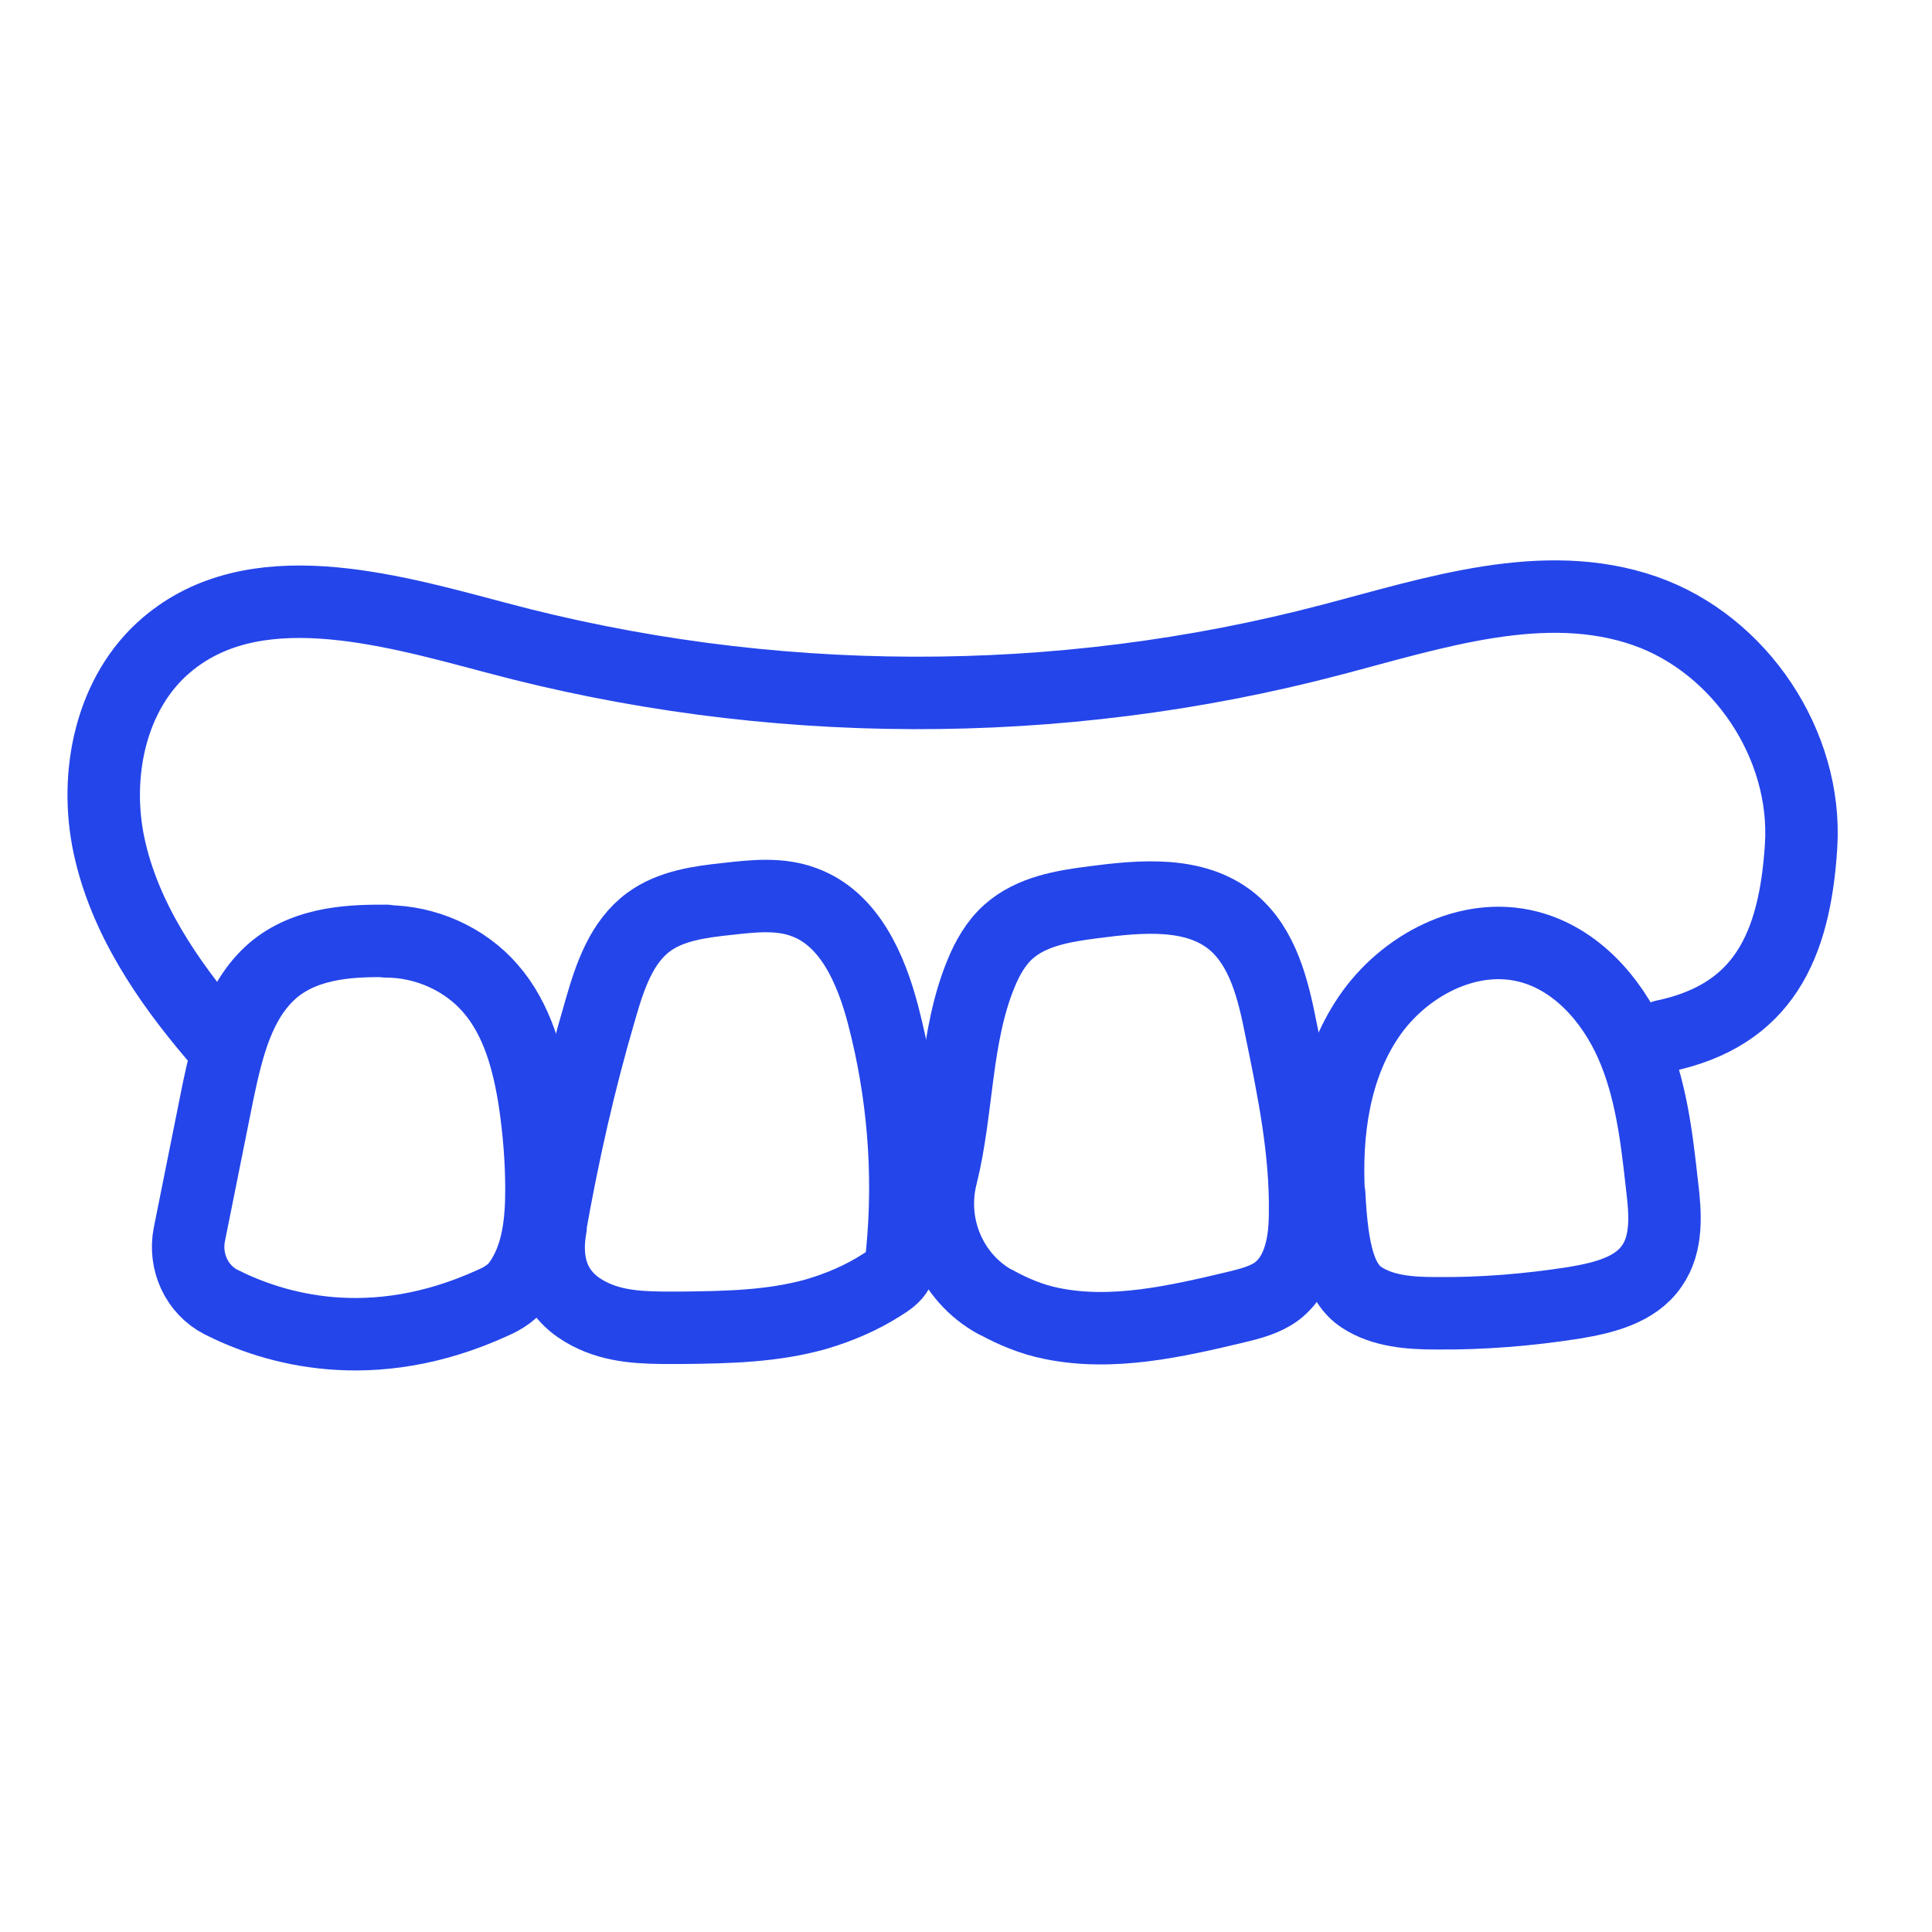
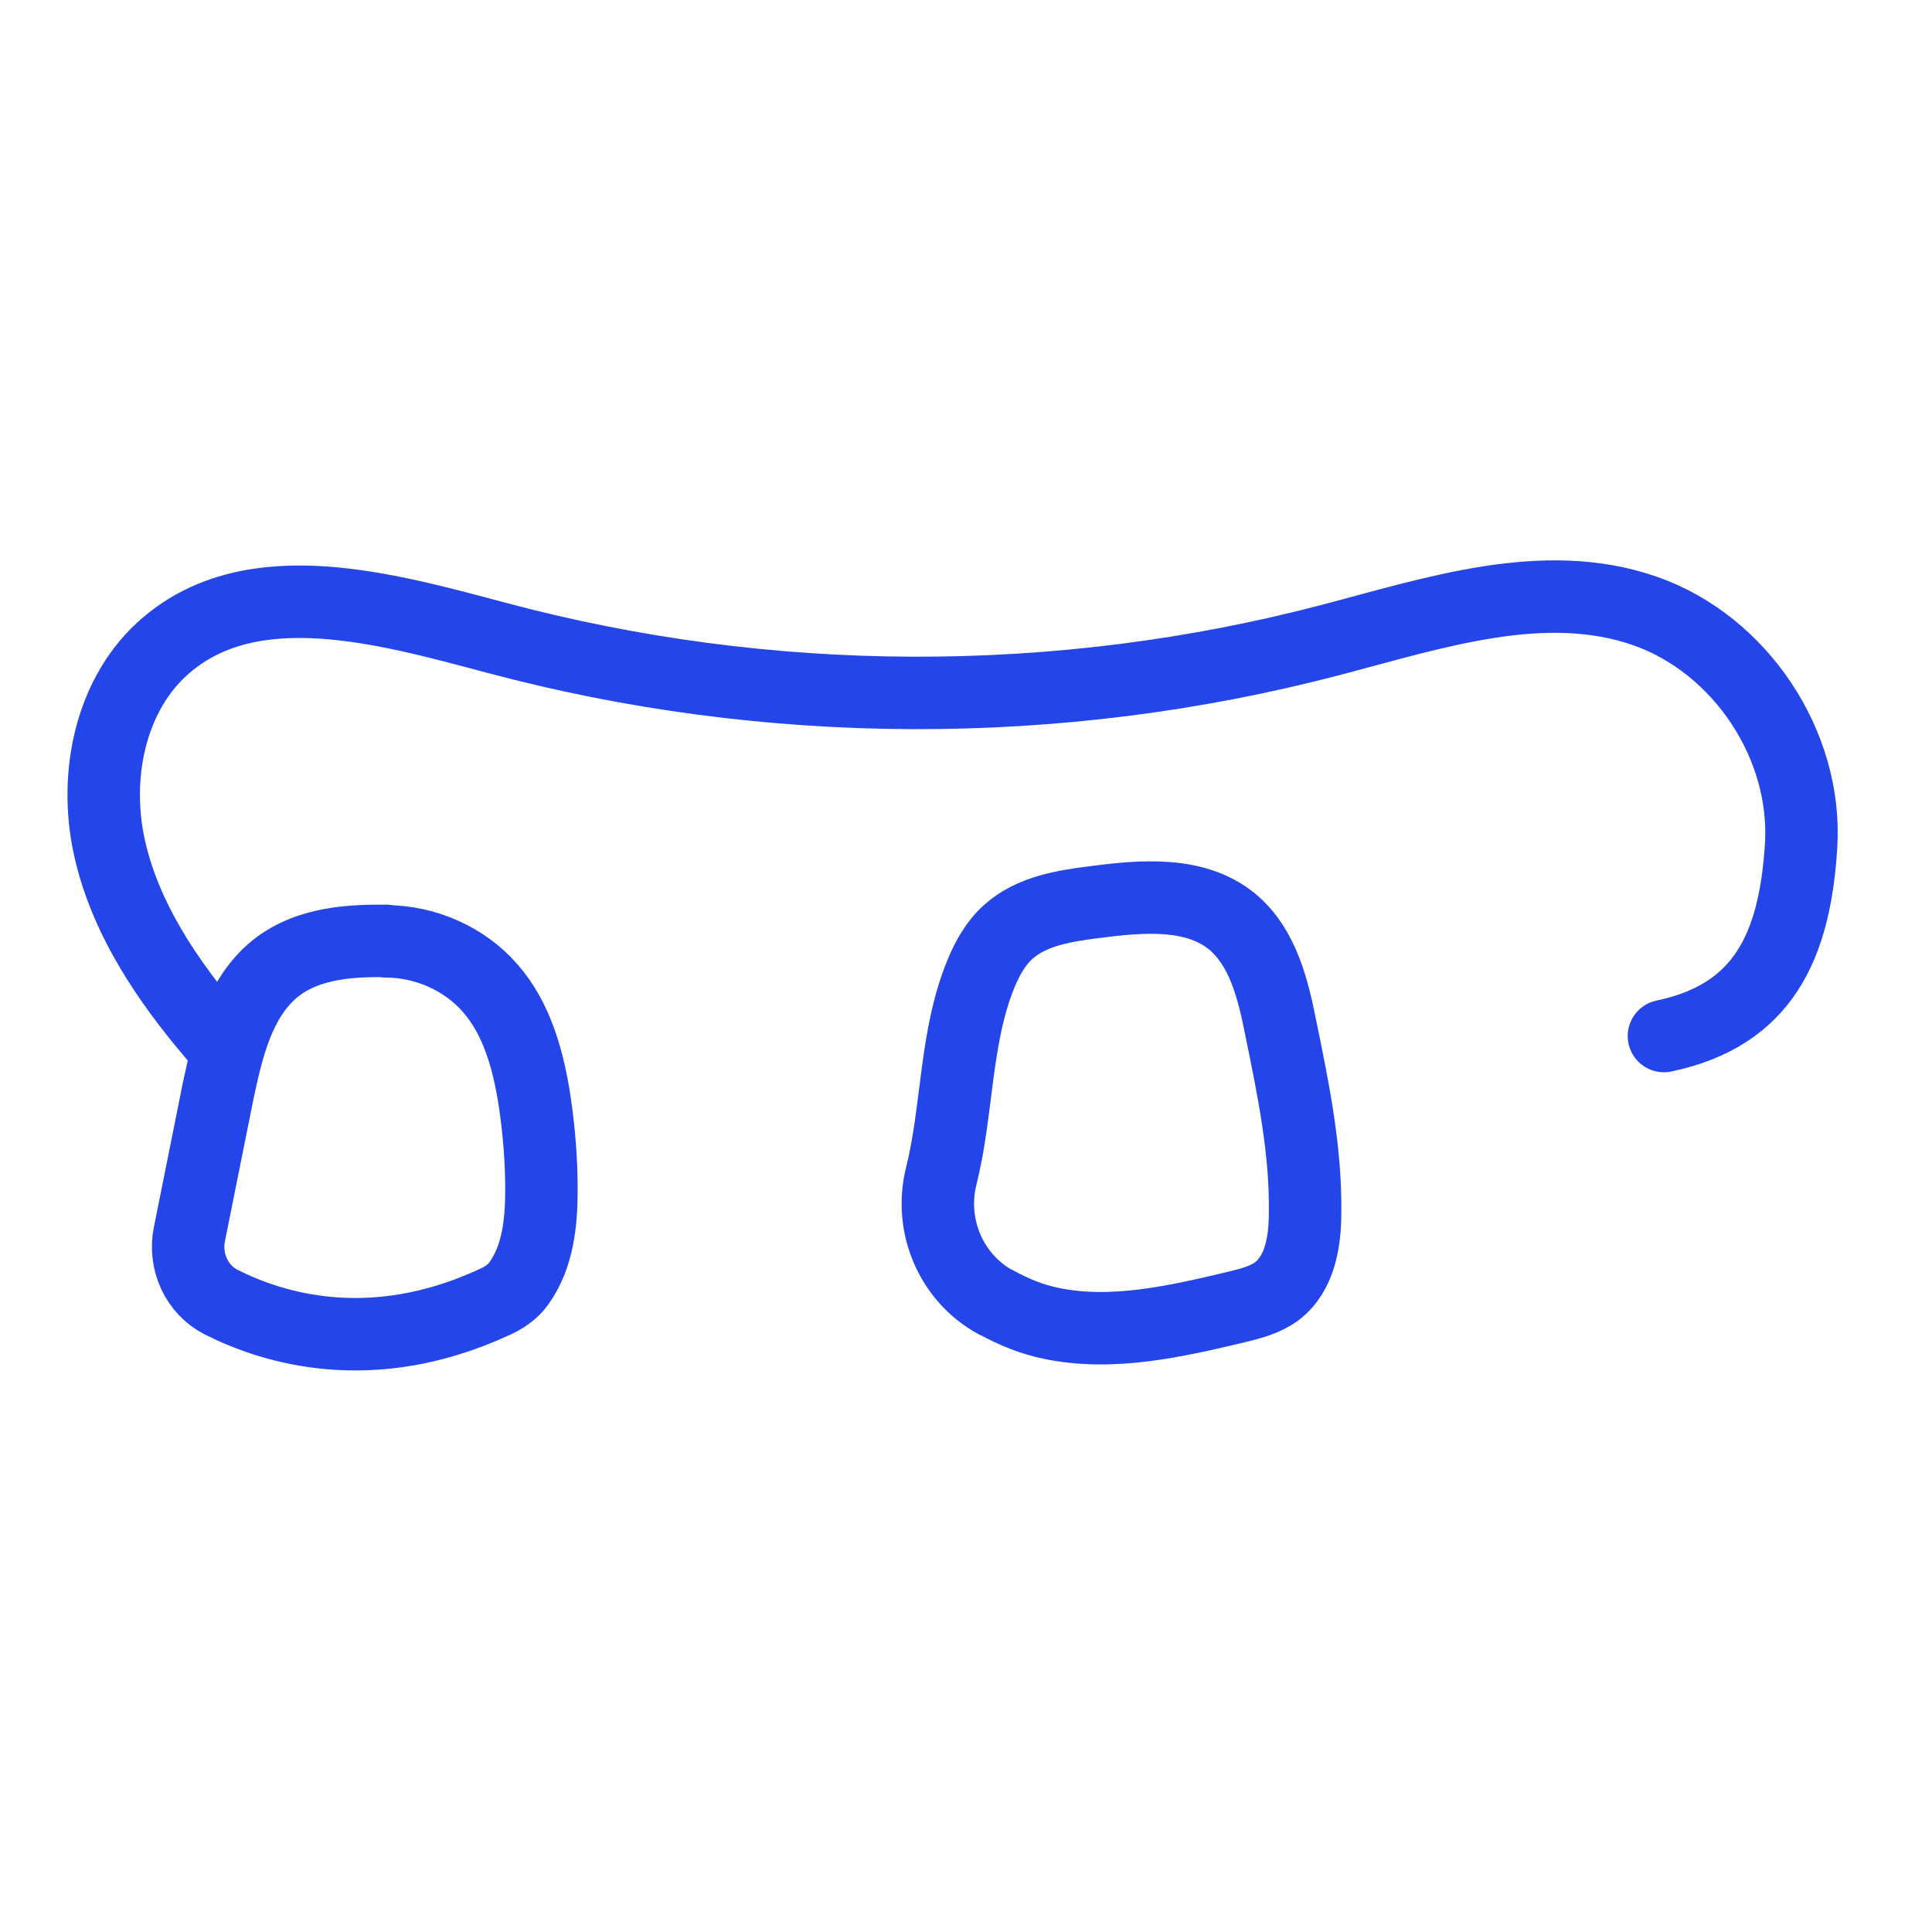
<svg xmlns="http://www.w3.org/2000/svg" width="40" height="40" viewBox="0 0 40 40" fill="none">
-   <path d="M11.39 25.4C11.66 23.87 12 22.36 12.44 20.87C12.63 20.21 12.87 19.5 13.43 19.09C13.89 18.75 14.5 18.67 15.07 18.61C15.6 18.55 16.15 18.49 16.65 18.68C17.58 19.02 18.03 20.05 18.28 21C18.7 22.6 18.84 24.27 18.68 25.92C18.67 26.05 18.65 26.19 18.59 26.3C18.52 26.43 18.39 26.52 18.26 26.6C17.84 26.87 17.37 27.07 16.89 27.21C16 27.46 15.07 27.48 14.14 27.49C13.55 27.49 12.94 27.51 12.39 27.29C11.84 27.07 11.19 26.58 11.4 25.4H11.39Z" stroke="#2445EA" stroke-width="1.5" stroke-linecap="round" stroke-linejoin="round" />
  <path d="M20.61 26.96C19.68 26.45 19.23 25.36 19.49 24.34C19.83 22.98 19.77 21.47 20.31 20.16C20.44 19.84 20.62 19.52 20.88 19.29C21.35 18.87 22.01 18.76 22.64 18.68C23.63 18.55 24.74 18.45 25.51 19.08C26.15 19.61 26.36 20.49 26.52 21.3C26.78 22.56 27.04 23.84 27.02 25.12C27.02 25.71 26.91 26.37 26.44 26.73C26.2 26.91 25.89 26.99 25.6 27.06C24.34 27.36 23.03 27.66 21.77 27.4C21.37 27.32 20.98 27.16 20.62 26.96H20.61Z" stroke="#2445EA" stroke-width="1.5" stroke-linecap="round" stroke-linejoin="round" />
-   <path d="M27.51 24.73C27.44 23.45 27.62 22.11 28.34 21.05C29.06 19.99 30.4 19.28 31.64 19.6C32.62 19.85 33.36 20.68 33.77 21.6C34.18 22.52 34.3 23.54 34.41 24.54C34.48 25.11 34.53 25.74 34.2 26.21C33.86 26.71 33.2 26.87 32.61 26.97C31.66 27.12 30.69 27.2 29.73 27.19C29.2 27.19 28.63 27.15 28.19 26.86C27.75 26.57 27.58 25.93 27.52 24.73H27.51Z" stroke="#2445EA" stroke-width="1.5" stroke-linecap="round" stroke-linejoin="round" />
  <path d="M7.99 19.49C8.81 19.49 9.62 19.85 10.15 20.46C10.71 21.1 10.94 21.96 11.07 22.8C11.16 23.41 11.21 24.02 11.21 24.63C11.21 25.3 11.14 26.01 10.75 26.56C10.62 26.75 10.42 26.88 10.21 26.97C7.68 28.13 5.65 27.5 4.58 26.96C4.07 26.7 3.81 26.12 3.92 25.56L4.52 22.57C4.71 21.68 4.94 20.72 5.63 20.11C6.36 19.47 7.4 19.48 8 19.48L7.99 19.49Z" stroke="#2445EA" stroke-width="1.5" stroke-linecap="round" stroke-linejoin="round" />
  <path d="M4.44 21.45C3.46 20.3 2.58 19 2.26 17.52C1.94 16.04 2.29 14.34 3.44 13.36C5.24 11.82 7.97 12.59 10.26 13.2C15.89 14.71 21.91 14.73 27.55 13.25C29.69 12.69 31.97 11.92 34.06 12.65C36.03 13.34 37.42 15.42 37.29 17.51C37.16 19.6 36.5 21.02 34.45 21.45" stroke="#2445EA" stroke-width="1.5" stroke-linecap="round" stroke-linejoin="round" />
</svg>